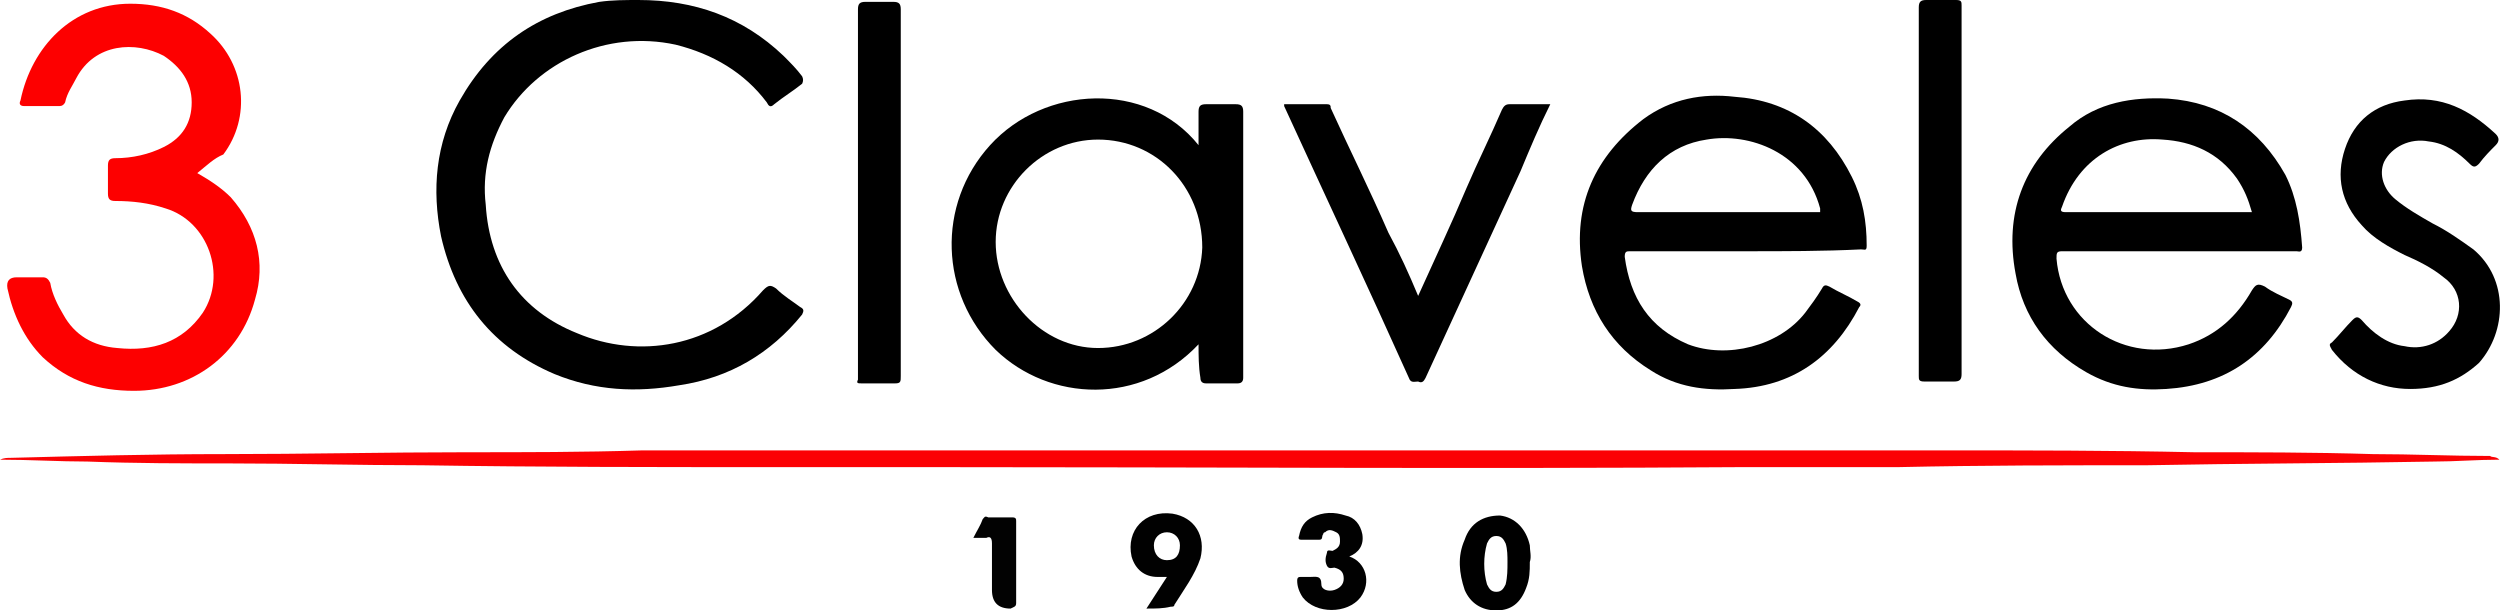
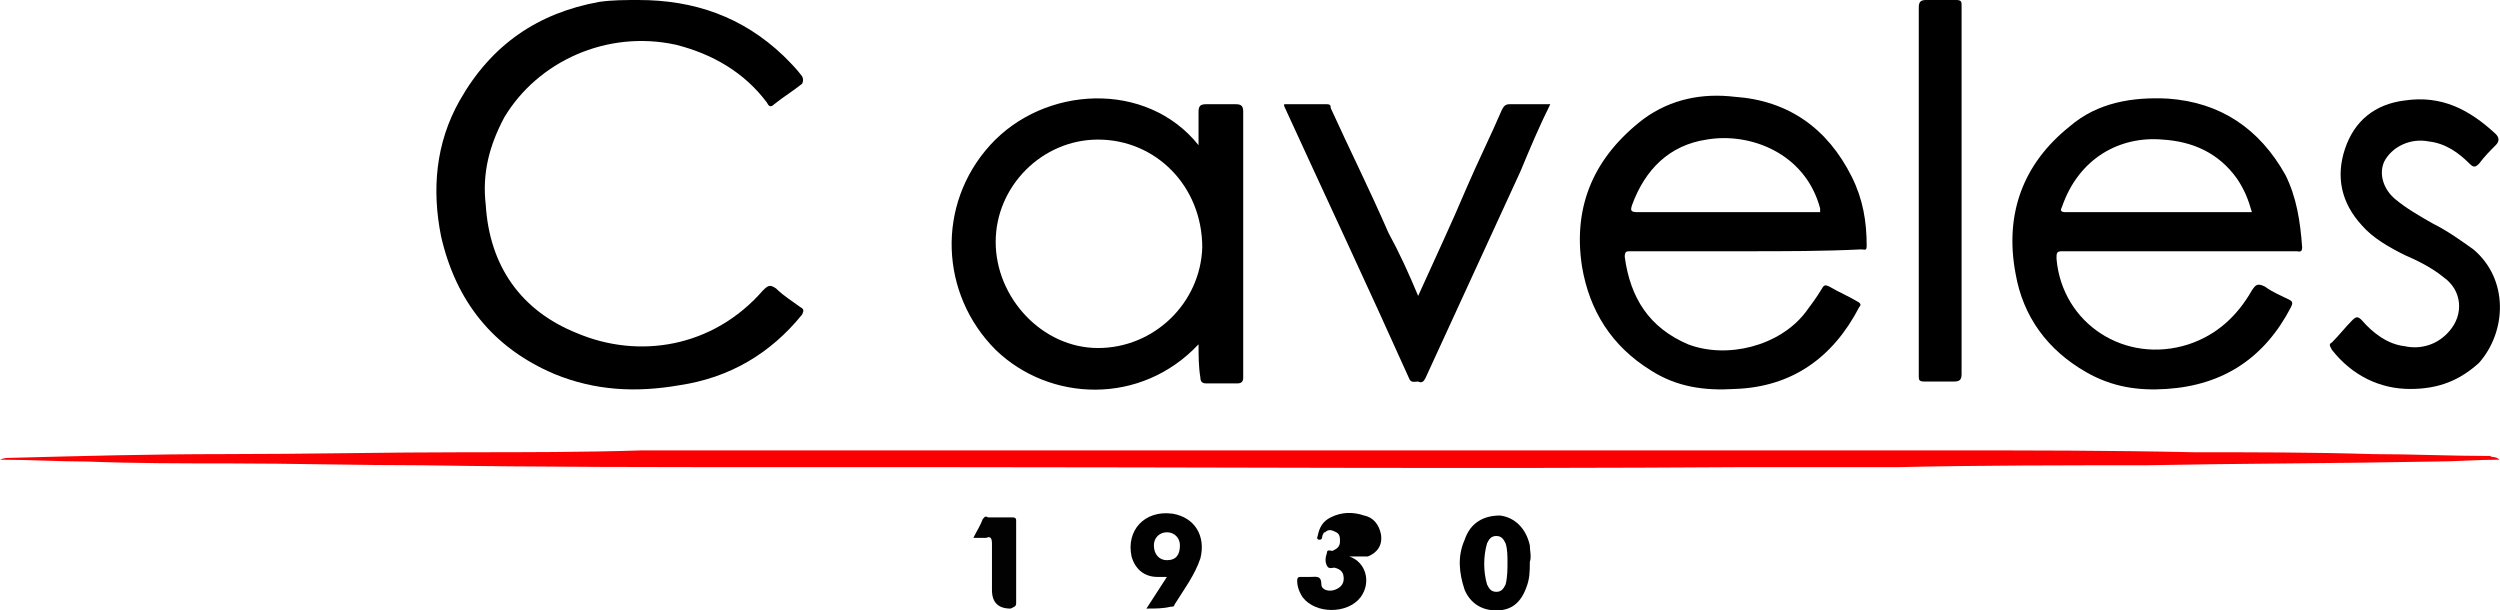
<svg xmlns="http://www.w3.org/2000/svg" id="Calque_2" data-name="Calque 2" viewBox="0 0 134.33 32.8">
  <defs>
    <style>
      .cls-1 {
        fill: #010101;
      }

      .cls-2 {
        fill: #fd0000;
      }

      .cls-3 {
        fill: #020202;
      }

      .cls-4 {
        fill: #fb0104;
      }
    </style>
  </defs>
  <g id="Capa_3" data-name="Capa 3">
    <g>
      <path d="M34.3,0c3,0,5.6.9,7.8,3,.4.4.7.7,1,1.1q.1.2,0,.4c-.5.4-1,.7-1.5,1.1-.2.2-.3.1-.4-.1-1.2-1.6-2.9-2.6-4.9-3.1-3.7-.8-7.4.9-9.2,3.9-.8,1.5-1.2,3-1,4.7.2,3.3,1.9,5.7,4.9,6.9,3.3,1.4,7.3.8,10-2.3.3-.3.4-.3.7-.1.4.4.9.7,1.3,1,.2.1.2.2.1.4-1.7,2.1-3.9,3.4-6.6,3.8-2.3.4-4.5.3-6.7-.6-3.3-1.4-5.3-3.9-6.1-7.4-.5-2.5-.3-5,1-7.3,1.7-3,4.2-4.7,7.5-5.3.7-.1,1.4-.1,2.1-.1Z" />
      <path d="M117,13.5h-6.2c-.3,0-.3.1-.3.4.3,3.5,3.7,5.7,7.1,4.6,1.5-.5,2.6-1.5,3.4-2.9.2-.3.3-.4.7-.2.4.3.9.5,1.3.7.2.1.2.2.1.4-1.4,2.7-3.6,4.2-6.7,4.4-1.5.1-2.9-.1-4.3-.9-2.1-1.2-3.4-3-3.8-5.3-.6-3.2.4-5.9,2.9-7.9,1.5-1.3,3.4-1.6,5.3-1.5,2.8.2,4.9,1.6,6.3,4.1.6,1.2.8,2.5.9,3.9,0,.3-.2.2-.3.2-2.2,0-4.3,0-6.4,0ZM121,11.4c-.2-.7-.4-1.2-.8-1.8-1-1.4-2.4-2-4-2.1-2.3-.2-4.5,1-5.4,3.6-.1.2-.1.3.2.3h10Z" />
      <path d="M93.8,13.5h-6.2c-.2,0-.3,0-.3.3.3,2.2,1.3,3.8,3.4,4.7,2.1.8,4.9.1,6.3-1.7.3-.4.6-.8.9-1.3.1-.2.2-.2.4-.1.5.3,1,.5,1.5.8.2.1.2.2.1.3-1.4,2.7-3.6,4.3-6.7,4.4-1.6.1-3.1-.1-4.5-1-2.1-1.3-3.3-3.2-3.7-5.6-.5-3.3.7-5.9,3.3-7.9,1.5-1.1,3.2-1.4,4.9-1.2,2.9.2,5,1.7,6.3,4.3.6,1.2.8,2.4.8,3.7,0,.3-.1.2-.3.2-2,.1-4.1.1-6.2.1ZM97.8,11.4v-.2c-.8-3-3.8-4.1-6.1-3.7-2,.3-3.3,1.6-4,3.5-.1.3-.1.4.3.4h7.8c.6,0,1.3,0,2,0Z" />
      <path d="M64.4,18.5c-3.1,3.3-8,3.1-10.9.3-3-3-3.2-7.8-.3-11,2.9-3.2,8.4-3.5,11.2,0v-1.8c0-.3.1-.4.4-.4h1.6c.3,0,.4.1.4.4v14.3c0,.2-.1.3-.3.3h-1.7c-.2,0-.3-.1-.3-.3-.1-.6-.1-1.2-.1-1.8ZM59,7.5c-3,0-5.5,2.5-5.5,5.5s2.5,5.7,5.5,5.7,5.5-2.4,5.6-5.4c0-3.3-2.5-5.8-5.6-5.8Z" />
-       <path class="cls-2" d="M10.6,9.3c.7.4,1.3.8,1.8,1.3,1.4,1.6,1.9,3.5,1.3,5.5-.8,3-3.4,4.9-6.5,4.9-1.9,0-3.5-.5-4.9-1.8-1-1-1.6-2.3-1.9-3.7q-.1-.6.5-.6h1.4c.2,0,.3.1.4.3.1.6.4,1.2.7,1.7.6,1.1,1.6,1.7,2.9,1.8,1.9.2,3.5-.3,4.6-1.9,1.3-2,.3-4.9-2-5.6-.9-.3-1.8-.4-2.7-.4-.3,0-.4-.1-.4-.4v-1.5c0-.3.1-.4.4-.4.9,0,1.8-.2,2.6-.6,1-.5,1.5-1.3,1.5-2.4s-.6-1.9-1.5-2.5c-1.5-.8-3.7-.7-4.7,1.2-.2.4-.5.8-.6,1.3q-.1.2-.3.2h-1.9c-.2,0-.3-.1-.2-.3C1.7,2.5,3.9.2,7,.2c1.7,0,3.1.5,4.3,1.6,1.9,1.7,2.2,4.5.7,6.5-.5.2-.9.6-1.4,1Z" />
      <path class="cls-4" d="M134.3,24.7c-1.2,0-2.4.1-3.5.1-5.2.1-10.4.1-15.5.2-4.4,0-8.8,0-13.3.1h-8.4c-14.5.1-29.1,0-43.6,0h-8.5c-6.3,0-12.5,0-18.8-.1-3.5,0-7-.1-10.4-.1-2.5,0-5,0-7.6-.1-1.5,0-3.1-.1-4.7-.1.2-.1.4-.1.6-.1,3.8-.1,7.6-.2,11.4-.2,4.4,0,8.7-.1,13.1-.1,3.1,0,6.2,0,9.4-.1h70.1c4.4,0,8.8,0,13.3.1,3.2,0,6.4,0,9.6.1,2.1,0,4.2.1,6.3.1.1.1.3,0,.5.2Z" />
      <path d="M129.5,20.9c-1.6,0-3.1-.7-4.2-2.1-.1-.2-.2-.3,0-.4.4-.4.7-.8,1.1-1.2.2-.2.3-.2.5,0,.6.7,1.4,1.3,2.3,1.4.9.2,1.8-.1,2.4-.8.8-.9.7-2.2-.3-2.9-.6-.5-1.4-.9-2.1-1.2-.8-.4-1.7-.9-2.3-1.6-1.1-1.2-1.4-2.6-.9-4.1s1.6-2.4,3.2-2.6c2-.3,3.5.5,4.9,1.8q.3.3,0,.6c-.3.3-.6.6-.9,1-.2.2-.3.2-.5,0-.6-.6-1.3-1.1-2.2-1.2-1-.2-2,.3-2.4,1.1-.3.7,0,1.5.6,2s1.3.9,2,1.3c.8.4,1.5.9,2.2,1.4,1.9,1.6,1.8,4.4.3,6.1-1,.9-2.1,1.4-3.7,1.4Z" />
      <path d="M76.2,15.9c.9-2,1.8-3.9,2.6-5.8.6-1.4,1.3-2.8,1.9-4.2.1-.2.2-.3.4-.3h2.2c-.6,1.2-1.1,2.4-1.6,3.6-1.7,3.7-3.4,7.4-5.1,11.1-.1.2-.2.3-.4.2-.2,0-.4.1-.5-.2-2.2-4.9-4.5-9.8-6.7-14.6v-.1h2.3c.2,0,.2.1.2.2,1,2.2,2.1,4.4,3.1,6.7.6,1.1,1.1,2.2,1.6,3.4Z" />
      <path d="M103.1,10.3V.4c0-.3.1-.4.4-.4h1.6c.3,0,.3.1.3.3v19.8c0,.3-.1.4-.4.4h-1.6c-.3,0-.3-.1-.3-.3v-9.9Z" />
-       <path d="M48.4,10.3v9.9c0,.3,0,.4-.3.4h-1.8c-.2,0-.3,0-.2-.2V.5c0-.3.1-.4.4-.4h1.5c.3,0,.4.1.4.4,0,3.2,0,6.5,0,9.8Z" />
      <path d="M82.2,30.2c0,.5,0,.9-.2,1.4-.3.8-.8,1.2-1.6,1.2s-1.4-.4-1.7-1.1c-.3-.9-.4-1.8,0-2.7.3-.9,1-1.3,1.9-1.3.8.1,1.4.7,1.6,1.6,0,.3.1.6,0,.9ZM81,30.2c0-.3,0-.7-.1-1-.1-.2-.2-.4-.5-.4s-.4.2-.5.4c-.2.7-.2,1.5,0,2.2.1.2.2.4.5.4s.4-.2.5-.4c.1-.4.1-.8.1-1.2Z" />
      <path class="cls-1" d="M61.6,32.7c.4-.6.7-1.1,1.1-1.7h-.5c-.7,0-1.2-.4-1.4-1.1-.3-1.4.7-2.5,2.2-2.3,1.2.2,1.8,1.2,1.5,2.4-.3.9-.9,1.7-1.4,2.5,0,.1-.1.1-.2.1-.4.1-.8.1-1.3.1ZM62.7,30.1c.5,0,.7-.3.7-.8,0-.4-.3-.7-.7-.7s-.7.3-.7.7c0,.5.3.8.7.8Z" />
-       <path class="cls-1" d="M72.5,29.9c.9.3,1.2,1.4.6,2.2-.7.9-2.4.9-3.1,0-.2-.3-.3-.6-.3-.9,0-.2.1-.2.2-.2h.5c.3,0,.6-.1.6.4,0,.3.4.4.7.3.3-.1.5-.3.5-.6s-.1-.5-.5-.6c-.1,0-.3.1-.4-.1s-.1-.4,0-.7c0-.2.2-.1.3-.1.2-.1.4-.2.4-.5,0-.2,0-.4-.2-.5s-.4-.2-.6,0c-.1,0-.1.1-.1.1-.1.1,0,.3-.2.3h-1c-.2,0-.1-.2-.1-.2.1-.5.3-.8.7-1,.6-.3,1.2-.3,1.8-.1.5.1.8.5.9,1,.1.6-.2,1-.7,1.2Z" />
+       <path class="cls-1" d="M72.5,29.9c.9.3,1.2,1.4.6,2.2-.7.9-2.4.9-3.1,0-.2-.3-.3-.6-.3-.9,0-.2.1-.2.2-.2h.5c.3,0,.6-.1.6.4,0,.3.4.4.7.3.3-.1.5-.3.5-.6s-.1-.5-.5-.6c-.1,0-.3.1-.4-.1s-.1-.4,0-.7c0-.2.2-.1.3-.1.2-.1.4-.2.4-.5,0-.2,0-.4-.2-.5s-.4-.2-.6,0c-.1,0-.1.1-.1.1-.1.1,0,.3-.2.3c-.2,0-.1-.2-.1-.2.1-.5.3-.8.7-1,.6-.3,1.2-.3,1.8-.1.5.1.8.5.9,1,.1.6-.2,1-.7,1.2Z" />
      <path class="cls-3" d="M52.3,28.9c.2-.4.4-.7.5-1,.1-.1.1-.2.3-.1h1.3c.2,0,.2.1.2.2v4.4c0,.2-.1.2-.3.3q-1,0-1-1v-2.5c0-.3-.1-.4-.3-.3h-.7Z" />
    </g>
  </g>
</svg>